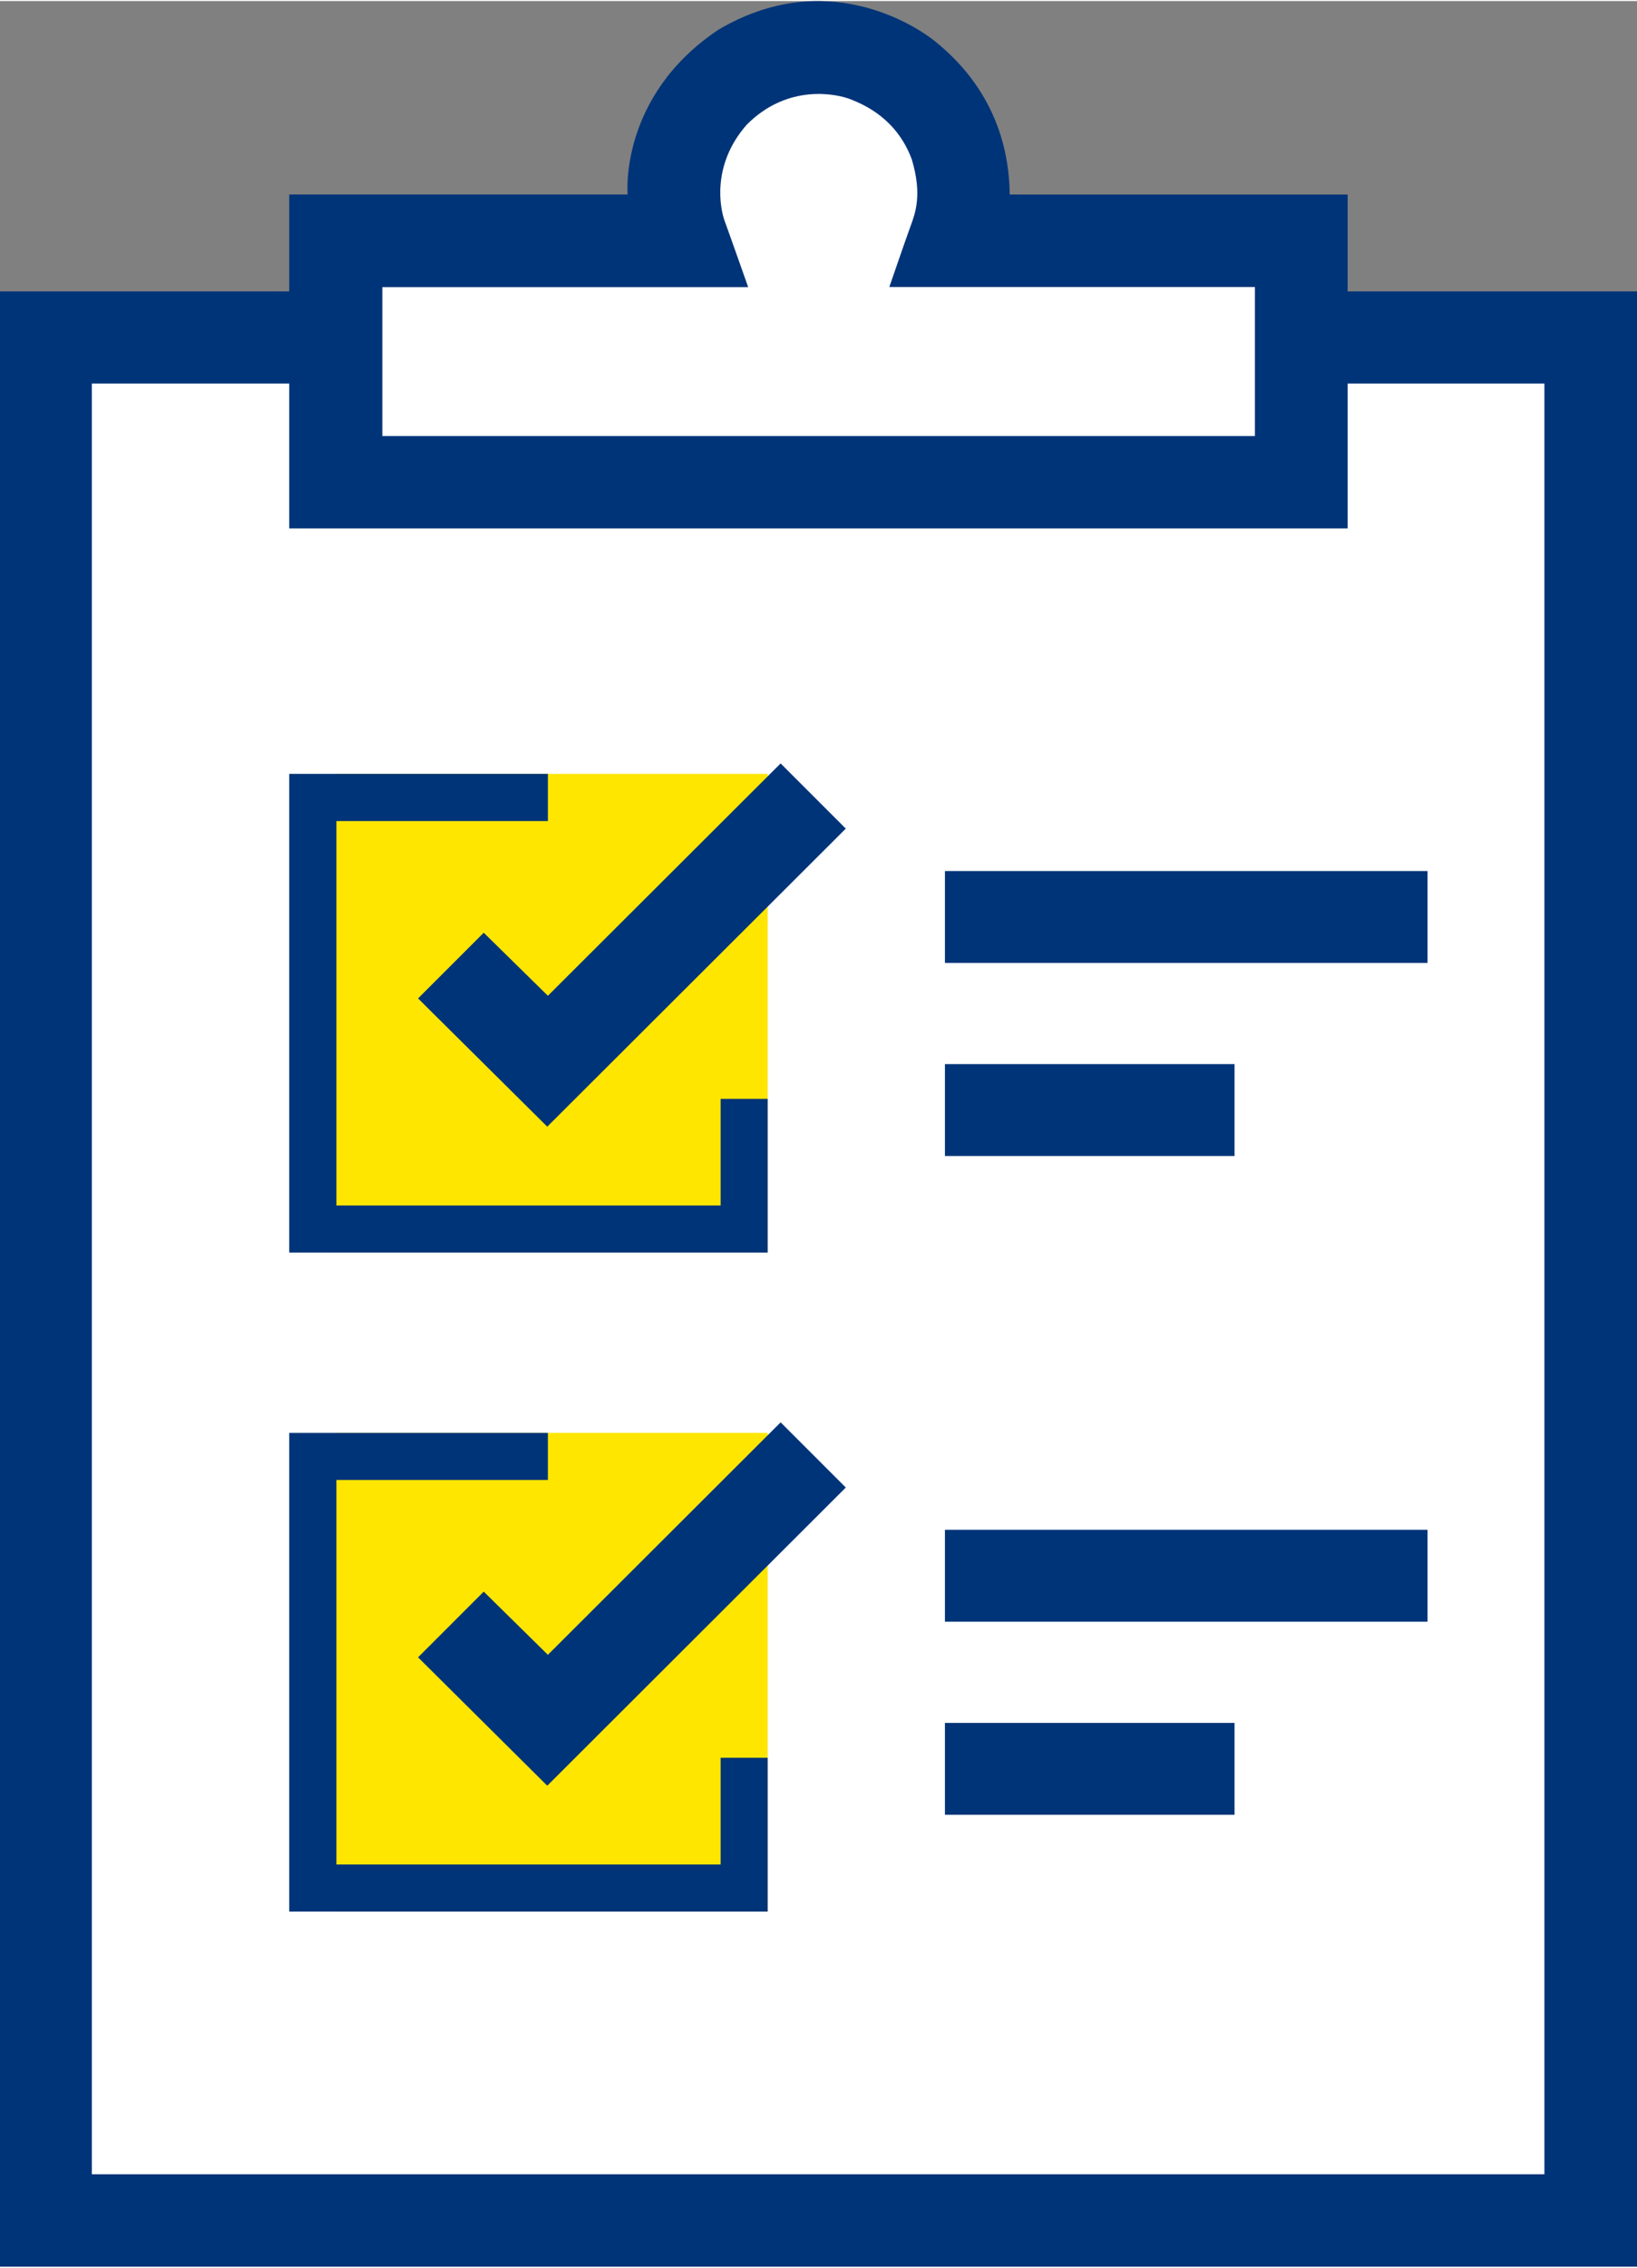
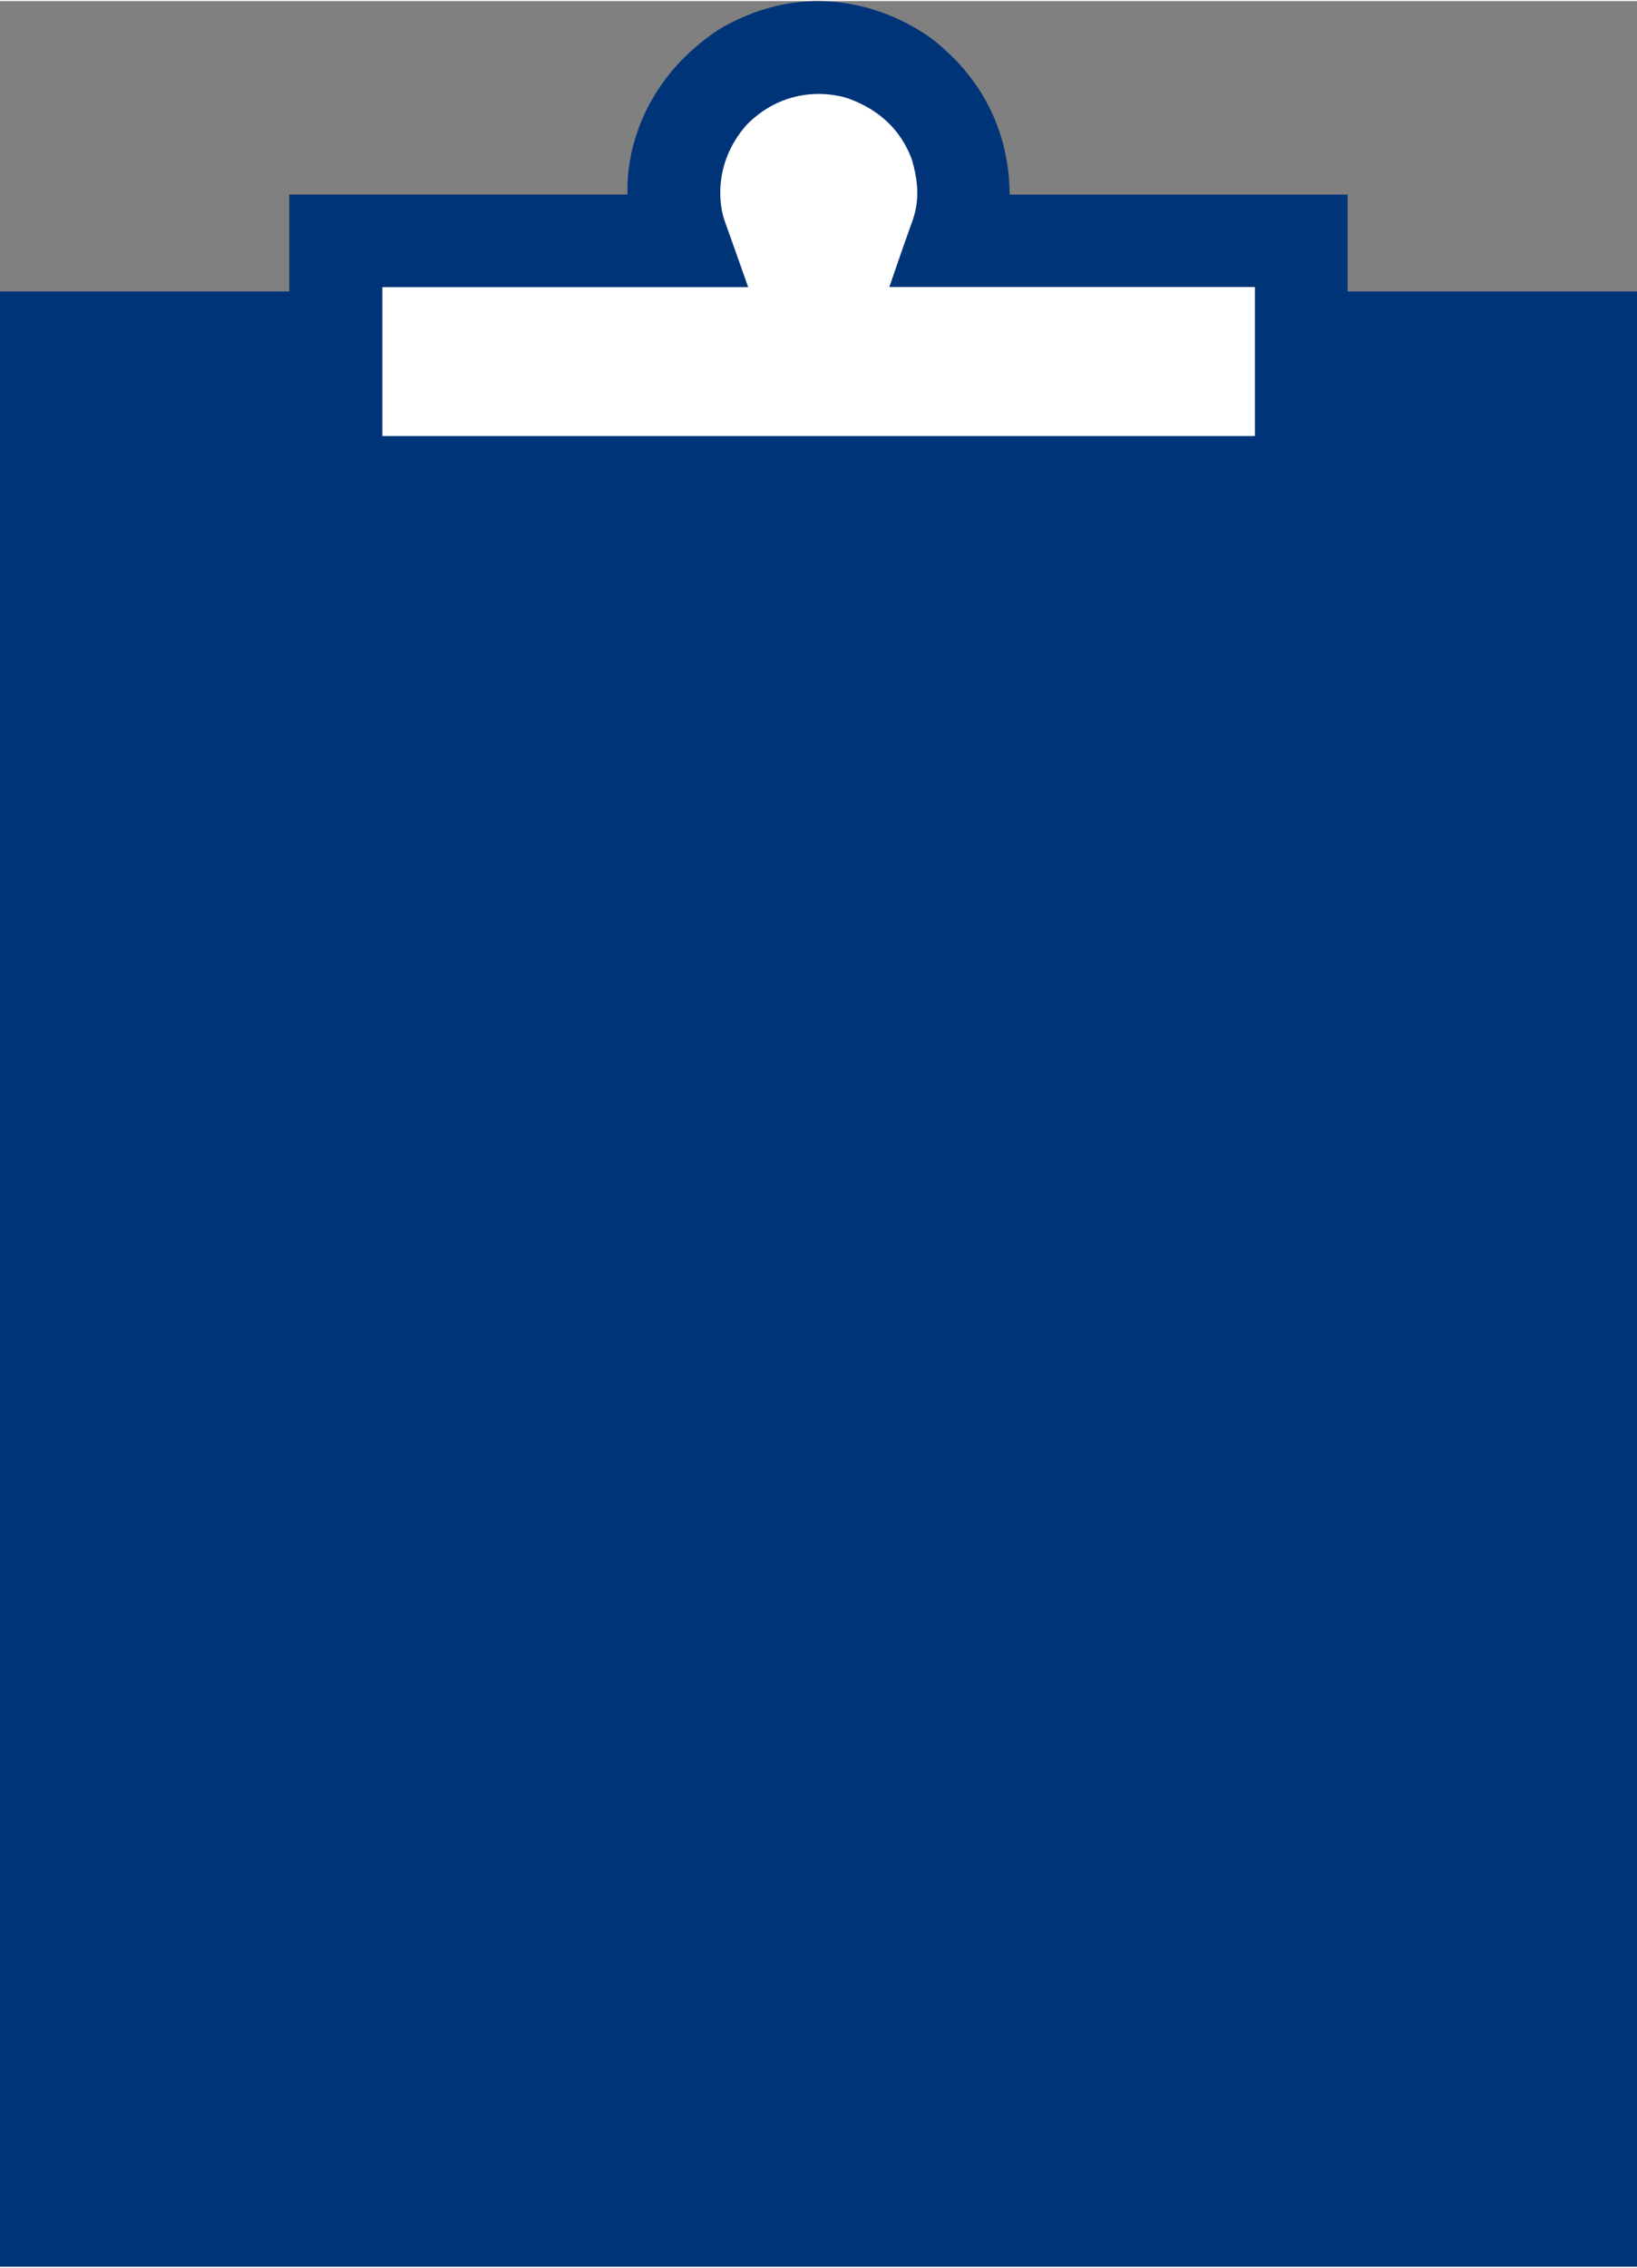
<svg xmlns="http://www.w3.org/2000/svg" id="uuid-a69dc514-4db3-4b8d-8022-d26a6d8d08b1" data-name="Layer 1" viewBox="0 0 130.12 180" width="130px" height="180px">
  <rect x="0" y="0" width="130.12" height="180" fill="#808080" stroke="none" />
-   <rect x="4.28" y="27.06" width="121.64" height="148.82" style="fill: #fff; stroke-width: 0px;" />
  <rect x="26.67" y="61.4" width="34.35" height="38.03" style="fill: #ffe600; stroke-width: 0px;" />
  <rect x="26.67" y="113.76" width="34.35" height="38.03" style="fill: #ffe600; stroke-width: 0px;" />
-   <path d="M0,23.07v156.93h130.12V23.07H0ZM122.76,172.66H7.3V30.39h115.46v142.27Z" style="fill: #003478; stroke-width: 0px;" />
+   <path d="M0,23.07v156.93h130.12V23.07H0ZM122.76,172.66H7.3V30.39v142.27Z" style="fill: #003478; stroke-width: 0px;" />
  <polygon points="57.28 87.22 57.28 95.69 26.74 95.69 26.74 65.15 43.55 65.15 43.55 61.4 22.99 61.4 22.99 99.43 61.02 99.43 61.02 87.22 57.28 87.22" style="fill: #003478; stroke-width: 0px;" />
  <polygon points="33.23 79.24 38.45 74.02 43.55 79.03 62.05 60.57 67.23 65.75 43.5 89.43 33.23 79.24" style="fill: #003478; stroke-width: 0px;" />
  <polygon points="57.28 139.57 57.28 148.05 26.74 148.05 26.74 117.5 43.55 117.5 43.55 113.76 22.99 113.76 22.99 151.79 61.02 151.79 61.02 139.57 57.28 139.57" style="fill: #003478; stroke-width: 0px;" />
  <polygon points="33.23 131.59 38.45 126.37 43.55 131.39 62.05 112.92 67.23 118.1 43.5 141.79 33.23 131.59" style="fill: #003478; stroke-width: 0px;" />
  <path d="M26.67,19.88h27.57s-1.84-8.02,1.34-11.2,7.77-6.44,11.65-4.97,8.73,3.14,9.4,7.15c.67,4.01,0,8.35,0,8.35l26.4.67.84,19.38-77.2-1.03v-18.36Z" style="fill: #fff; stroke-width: 0px;" />
  <path d="M80.26,15.37c-.08-6.93-4.05-10.61-5.81-12.07s-8.94-6.02-17.38-1c-7.9,5.31-7.18,13.07-7.18,13.07h-26.9v26.53h84.13V15.37h-26.86ZM99.77,34.56H30.39v-11.83h29.08s-1.53-4.34-1.87-5.26-1.09-4.42,1.76-7.65c3.29-3.31,7.21-2.43,8.26-2.01,1.05.42,3.65,1.51,4.86,4.78.84,2.83.27,4.28-.13,5.37-.4,1.09-1.66,4.76-1.66,4.76h29.06v11.85Z" style="fill: #003478; stroke-width: 0px;" />
  <rect x="75.11" y="69.12" width="38.36" height="7.3" style="fill: #003478; stroke-width: 0px;" />
  <rect x="75.11" y="84.46" width="23.02" height="7.3" style="fill: #003478; stroke-width: 0px;" />
  <rect x="75.11" y="121.46" width="38.36" height="7.3" style="fill: #003478; stroke-width: 0px;" />
  <rect x="75.11" y="136.8" width="23.02" height="7.3" style="fill: #003478; stroke-width: 0px;" />
</svg>